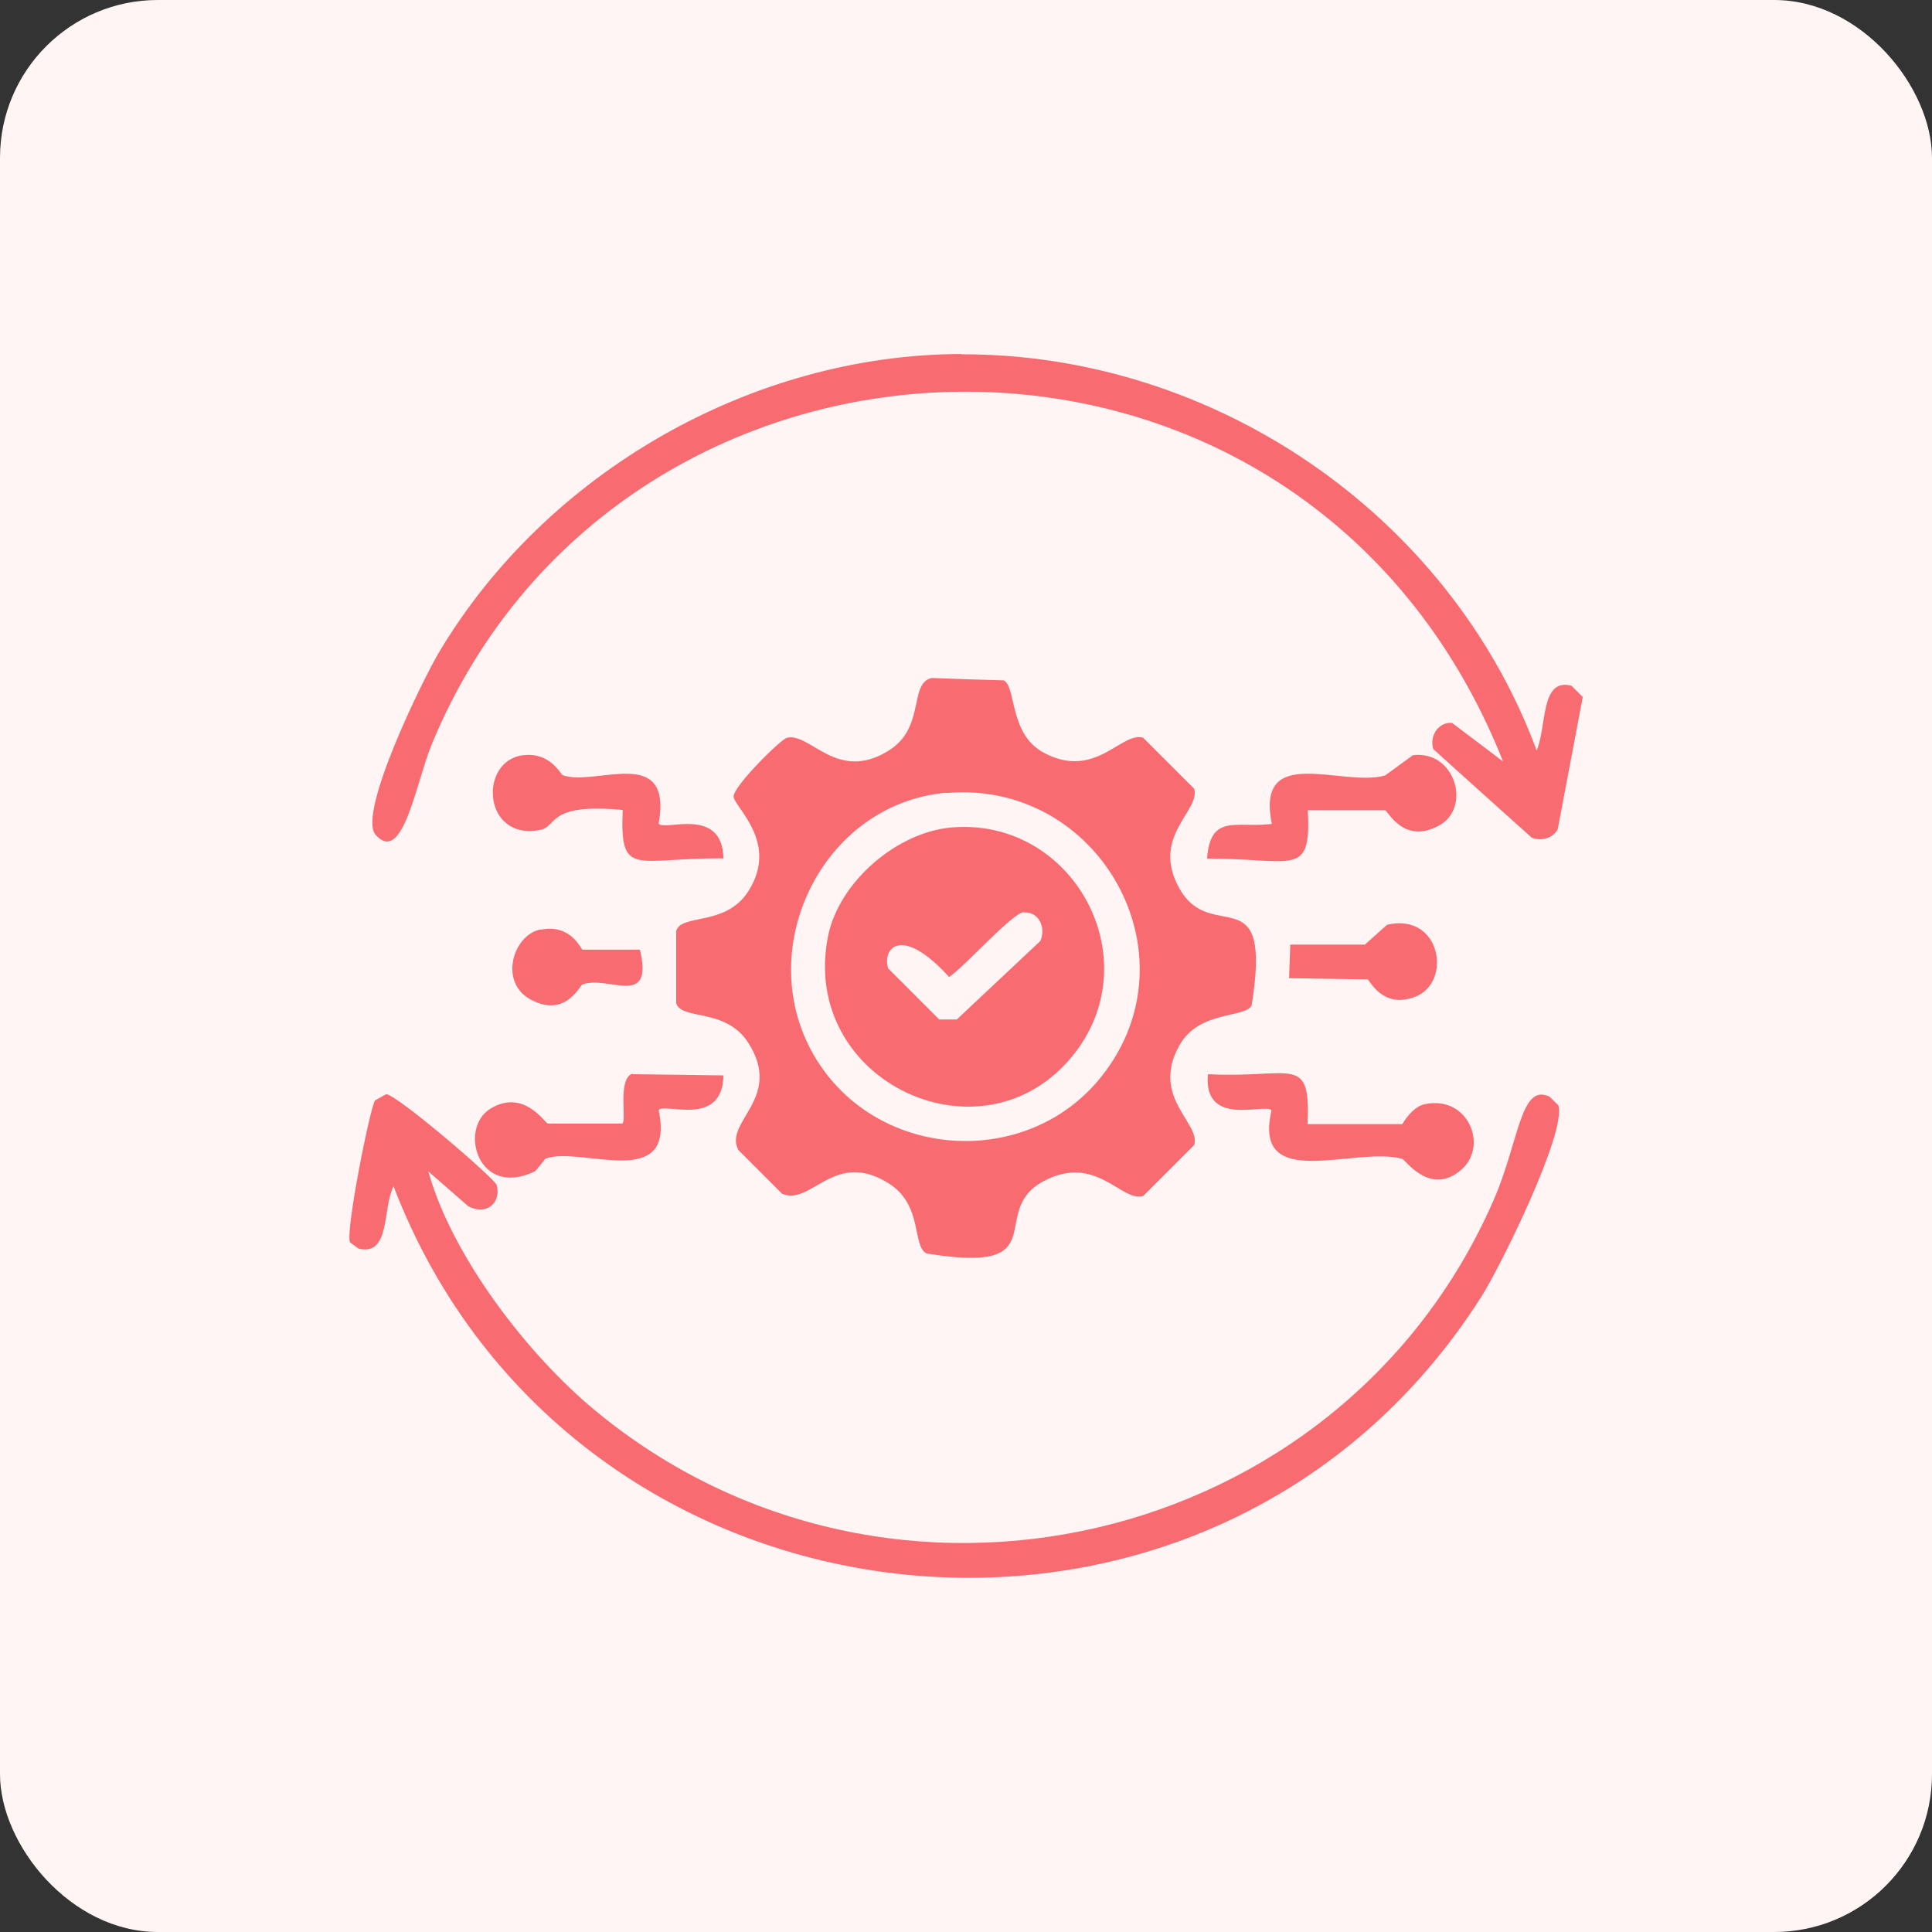
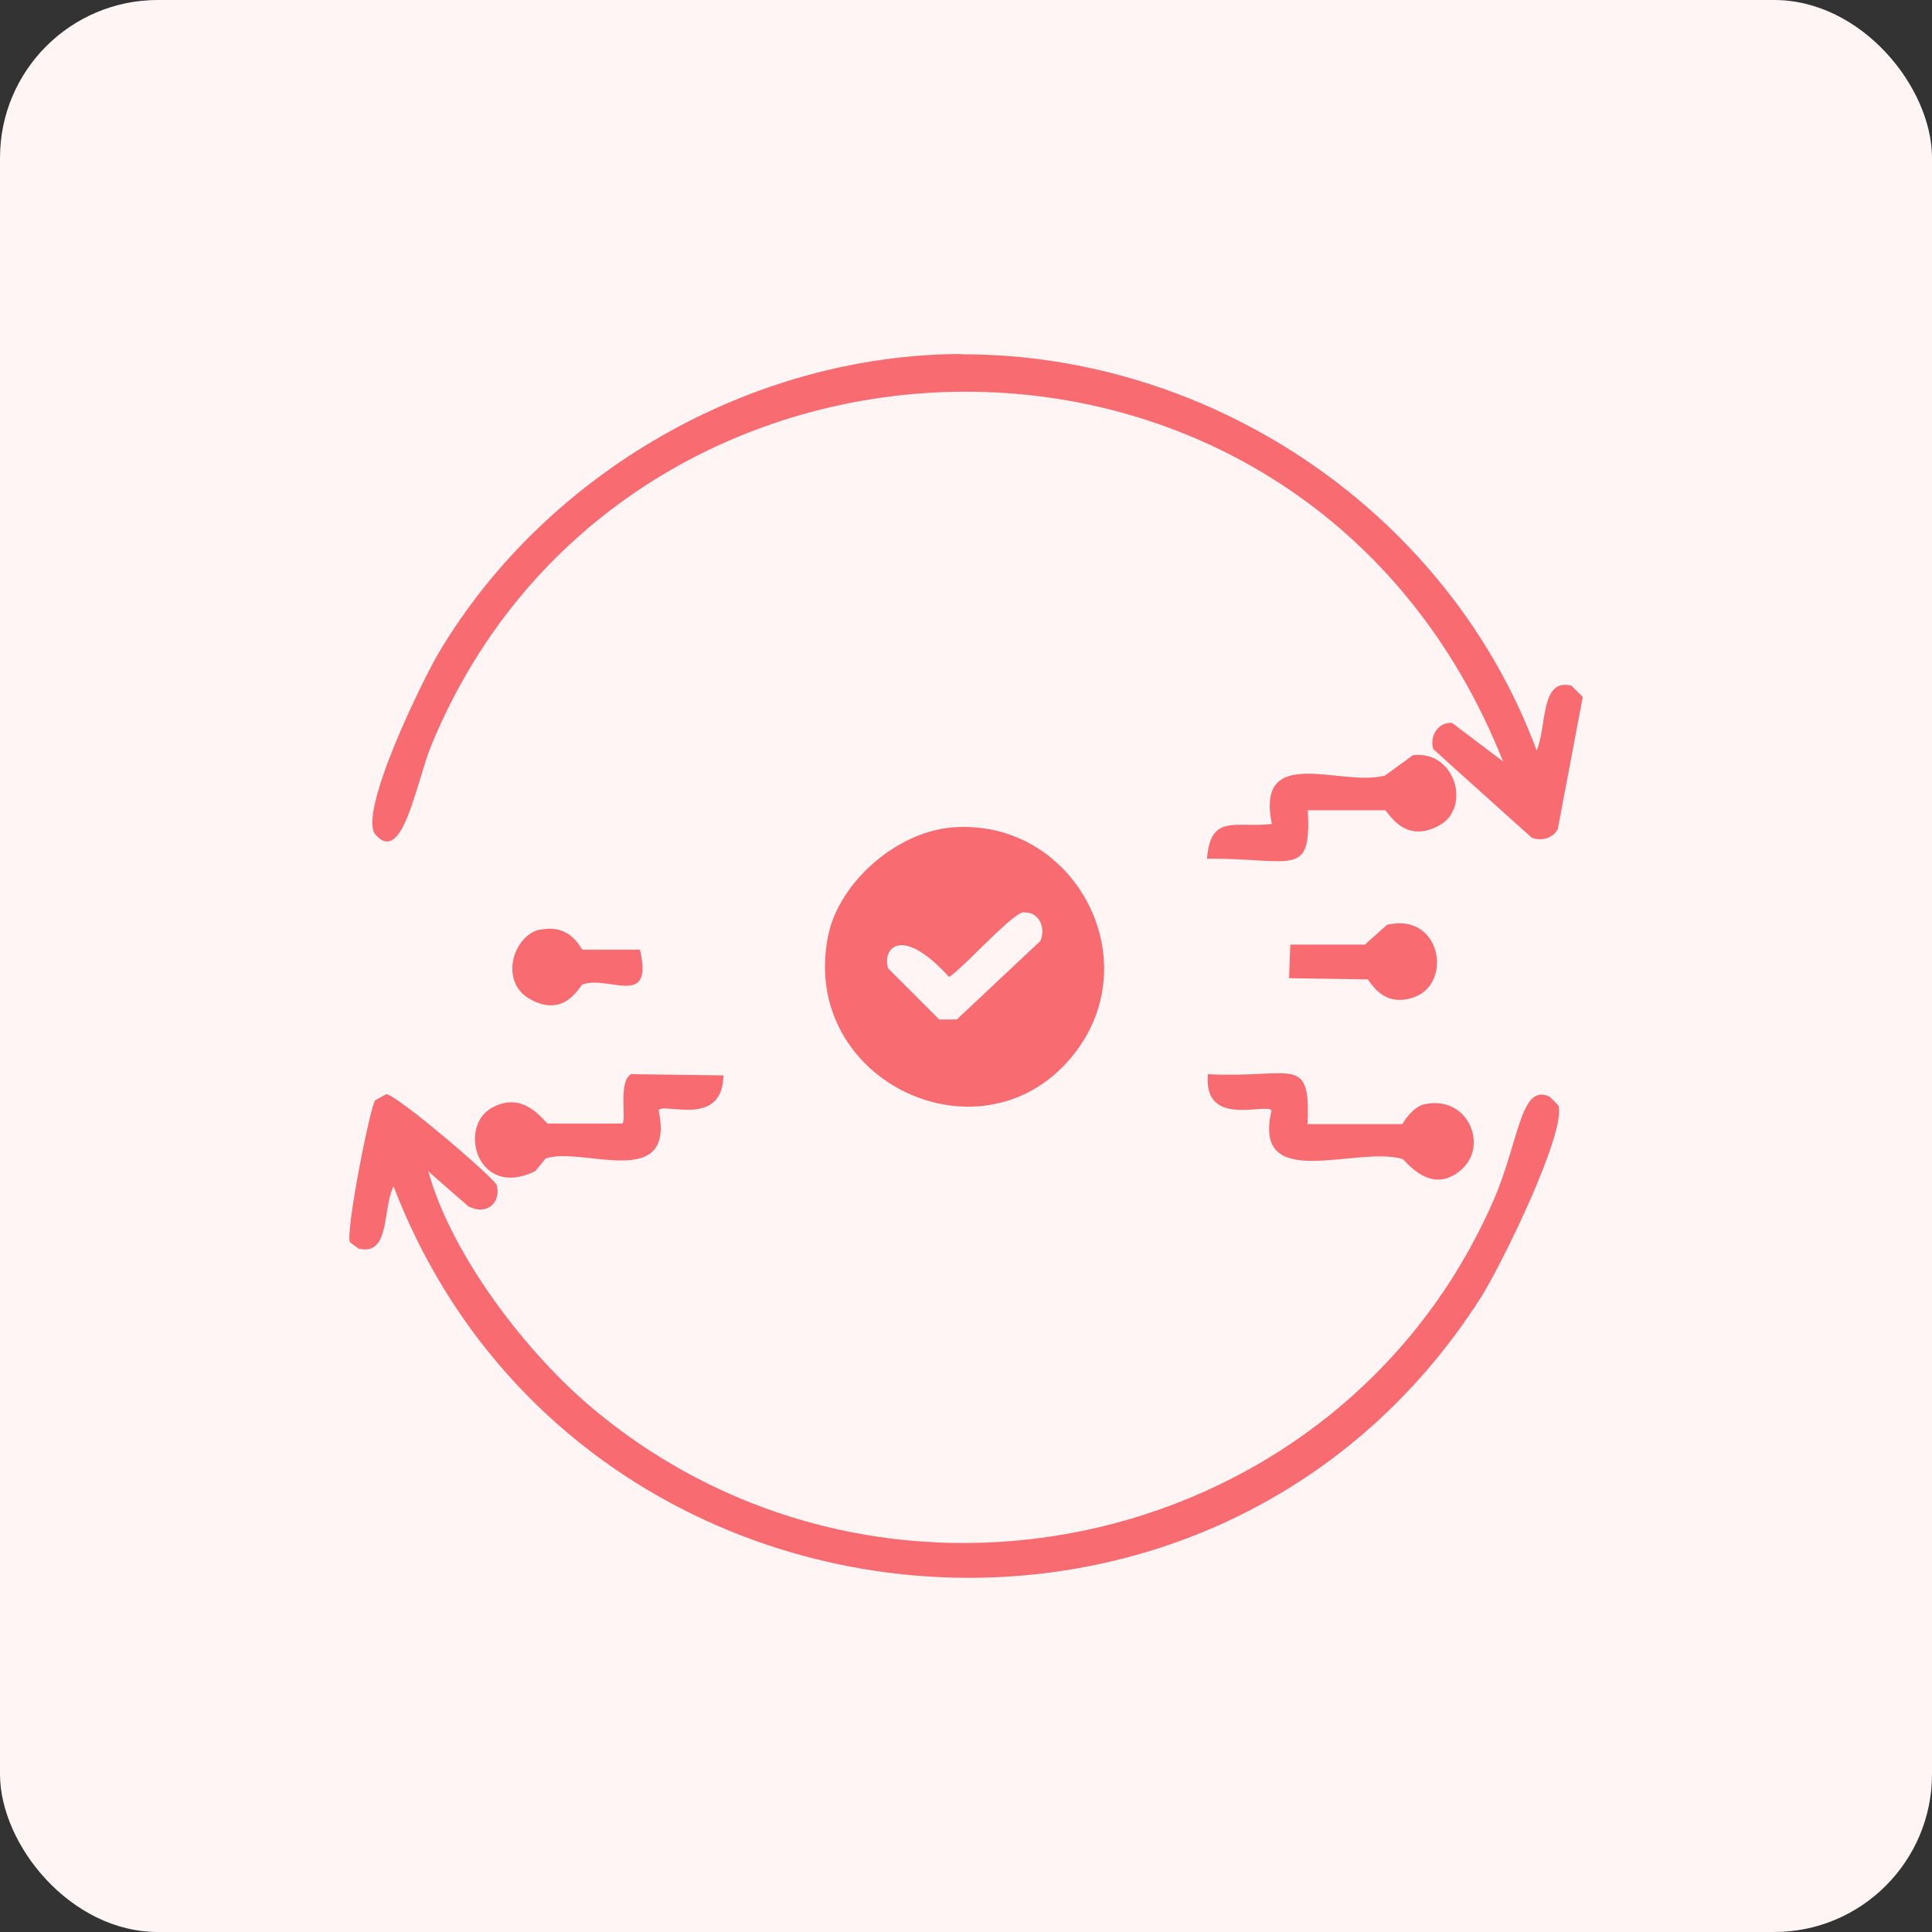
<svg xmlns="http://www.w3.org/2000/svg" id="Layer_1" data-name="Layer 1" viewBox="0 0 65 65">
  <rect x="0" y="0" width="65" height="65" fill="#333333" stroke="none" />
  <defs>
    <style>
      .cls-1 {
        fill: #f86b71;
      }

      .cls-2 {
        fill: #fff5f5;
      }
    </style>
  </defs>
  <rect class="cls-2" x="0" y="0" width="65" height="65" rx="5.31" ry="5.31" />
  <g>
-     <path class="cls-1" d="M17.59,25.41c.92-.12,1.27.64,1.34.67,1.09.4,3.71-1.07,3.23,1.63.18.27,2.14-.61,2.18,1.17-2.97-.03-3.49.69-3.39-1.63-2.55-.24-2.18.55-2.77.67-1.94.39-2.09-2.32-.59-2.51Z" />
-     <path class="cls-1" d="M32.34,11.92c8.5-.02,16.41,5.38,19.36,13.33.35-.84.12-2.45,1.17-2.18l.38.38c-.28,1.48-.56,2.96-.84,4.44-.15.32-.58.42-.88.29-1.1-.99-2.21-1.98-3.31-2.98-.13-.43.16-.91.63-.88.57.43,1.15.87,1.72,1.3-6.68-16.82-29.59-16.16-36.04-.59-.54,1.31-.97,4.08-1.89,3.06-.64-.7,1.62-5.3,2.14-6.16,3.6-6.03,10.5-10,17.56-10.02Z" />
+     <path class="cls-1" d="M32.34,11.92c8.5-.02,16.41,5.38,19.36,13.33.35-.84.12-2.45,1.17-2.18l.38.38c-.28,1.48-.56,2.96-.84,4.44-.15.32-.58.42-.88.29-1.1-.99-2.21-1.98-3.31-2.98-.13-.43.16-.91.63-.88.57.43,1.15.87,1.72,1.3-6.68-16.82-29.59-16.16-36.04-.59-.54,1.31-.97,4.08-1.89,3.06-.64-.7,1.62-5.3,2.14-6.16,3.6-6.03,10.5-10,17.56-10.02" />
    <path class="cls-1" d="M47.52,25.41c1.43-.19,1.99,1.74.92,2.35-1.2.68-1.74-.47-1.84-.5h-2.6c.12,2.31-.49,1.61-3.39,1.63.11-1.54,1-1.02,2.18-1.17-.56-2.74,2.37-1.22,3.81-1.63.31-.22.61-.45.92-.67Z" />
-     <path class="cls-1" d="M31.34,22.81c.81.03,1.62.06,2.43.08.43.22.17,1.8,1.34,2.43,1.74.94,2.61-.72,3.35-.5.57.57,1.15,1.15,1.72,1.72.21.74-1.48,1.61-.5,3.35,1.08,1.93,3.14-.48,2.43,3.94-.23.43-1.77.16-2.43,1.34-.98,1.75.72,2.61.5,3.35l-1.72,1.72c-.74.21-1.59-1.44-3.35-.5-1.93,1.03.48,3.16-3.94,2.43-.49-.25-.11-1.62-1.26-2.35-1.84-1.17-2.62.77-3.6.34-.49-.49-.98-.98-1.47-1.47-.5-.95,1.52-1.74.34-3.6-.76-1.2-2.26-.75-2.43-1.34v-2.43c.17-.59,1.67-.14,2.43-1.34,1.05-1.65-.5-2.84-.5-3.19.04-.39,1.6-1.93,1.8-1.97.79-.18,1.69,1.53,3.44.42,1.22-.78.65-2.24,1.42-2.43ZM31.84,26.67c-4.21.37-6.58,5.33-4.4,8.93,2.09,3.45,7.15,3.76,9.64.59,3.21-4.08-.11-9.96-5.24-9.51Z" />
    <path class="cls-1" d="M32.01,27.84c4.06-.35,6.66,4.35,4.15,7.59-3.02,3.89-9.29.98-8.3-3.94.37-1.82,2.31-3.49,4.15-3.65ZM34.44,30.69c-.38.02-2.03,1.88-2.51,2.18-1.55-1.72-2.26-1.02-2.05-.29.57.57,1.15,1.15,1.72,1.72h.59c.94-.88,1.87-1.76,2.81-2.64.2-.43-.04-.99-.54-.96Z" />
    <path class="cls-1" d="M46.68,31.11c1.81-.41,2.19,1.96.92,2.43-1.09.41-1.51-.56-1.59-.59-.88-.01-1.76-.03-2.64-.04.01-.38.03-.75.04-1.13h2.51c.25-.22.5-.45.75-.67Z" />
    <path class="cls-1" d="M18.18,31.28c1.03-.21,1.35.64,1.42.67h1.93c.47,2-1.06.85-1.93,1.17-.1.04-.58,1.15-1.76.5-1.06-.58-.58-2.16.34-2.35Z" />
    <path class="cls-1" d="M40.64,36.14c2.85.15,3.46-.71,3.35,1.68h3.19s.32-.58.75-.67c1.46-.31,2.14,1.38,1.26,2.18-1.05.95-1.9-.3-2.01-.34-1.57-.45-5.06,1.17-4.4-1.63-.17-.27-2.31.61-2.14-1.22Z" />
    <g>
      <path class="cls-1" d="M21.28,36.14c1.02.01,2.04.03,3.06.04-.03,1.78-2,.9-2.18,1.17.58,2.78-2.61,1.19-3.81,1.63-.11.14-.22.28-.34.42-1.92.95-2.6-1.43-1.51-2.1,1.12-.68,1.82.47,1.93.5h2.51c.15-.1-.17-1.51.34-1.68Z" />
      <path class="cls-1" d="M12.98,36.81c.32-.03,3.66,2.83,3.73,3.06.16.57-.32,1.05-.96.71-.45-.39-.89-.78-1.34-1.17.79,2.85,3.35,6.18,5.62,8.05,9.89,8.18,25.09,4.67,30.22-7.08.87-2,.9-3.96,1.89-3.48l.29.29c.28.91-1.96,5.45-2.6,6.45-9.06,14.23-30.6,11.89-36.59-3.73-.38.77-.1,2.35-1.17,2.1-.1-.07-.2-.14-.29-.21-.18-.29.68-4.59.84-4.78.13-.07.25-.14.38-.21Z" />
    </g>
  </g>
</svg>